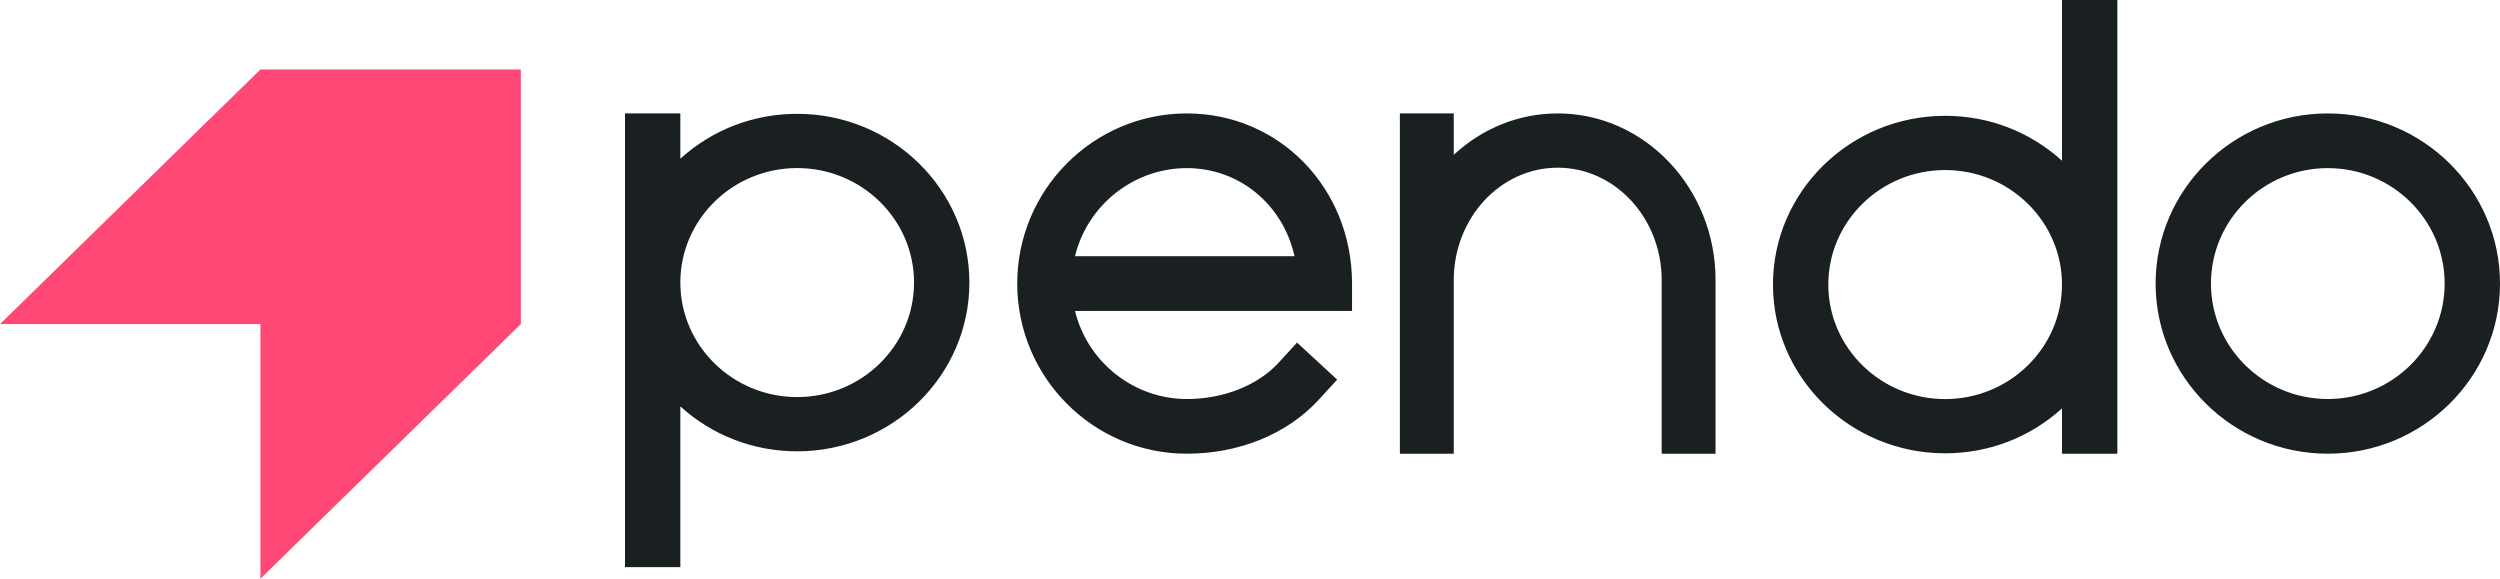
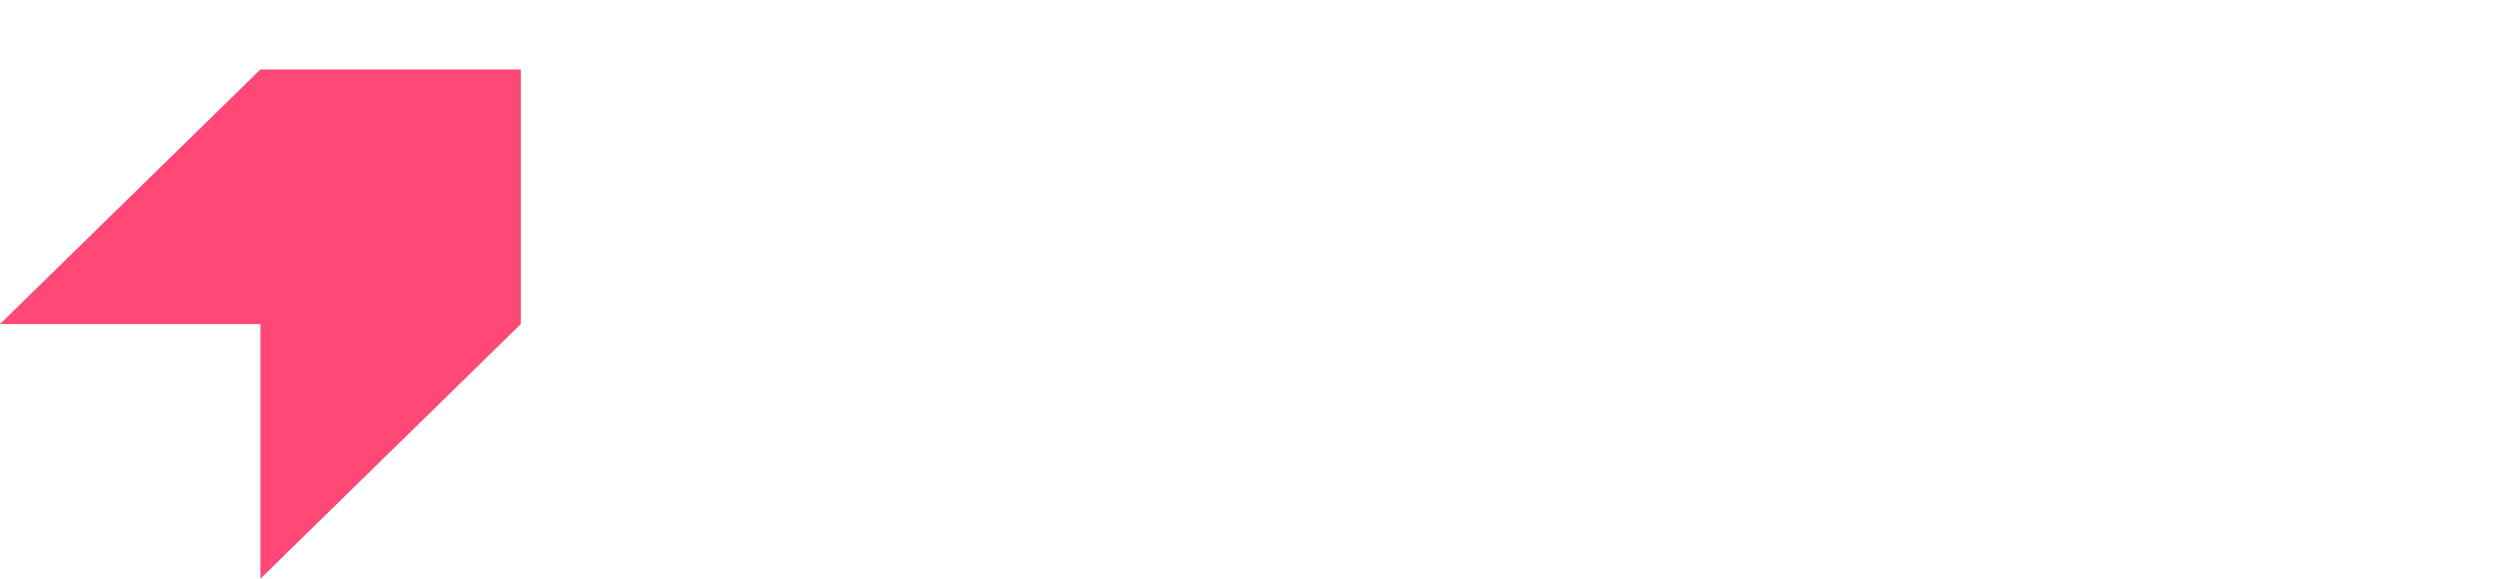
<svg xmlns="http://www.w3.org/2000/svg" width="216" height="50" fill="none">
-   <path fill="#1A2022" fill-rule="evenodd" d="M168.061 34.48c5.567 0 10.095-4.438 10.095-9.893 0-5.456-4.528-9.894-10.095-9.894-5.566 0-10.095 4.438-10.095 9.894 0 5.454 4.529 9.893 10.095 9.893ZM178.156 0h4.783v39.2h-4.783v-3.914c-2.76 2.507-6.319 3.88-10.095 3.88-8.203 0-14.877-6.54-14.877-14.58s6.674-14.58 14.877-14.58c3.776 0 7.335 1.373 10.095 3.88V0ZM68.878 34.307c5.566 0 10.095-4.438 10.095-9.893 0-5.455-4.529-9.893-10.095-9.893-5.567 0-10.096 4.438-10.096 9.893 0 5.455 4.53 9.893 10.096 9.893ZM58.782 13.714c2.76-2.507 6.32-3.88 10.096-3.88 8.203 0 14.877 6.54 14.877 14.58s-6.674 14.58-14.877 14.58c-3.775 0-7.335-1.373-10.096-3.88V49H54V9.8h4.782v3.914Zm34.098 8.423c1.077-4.43 5.087-7.611 9.662-7.611 4.515 0 8.297 3.113 9.305 7.611H92.88ZM102.542 9.8c-8.08 0-14.654 6.595-14.654 14.7 0 8.106 6.573 14.7 14.654 14.7 4.525 0 8.678-1.7 11.396-4.662l1.412-1.54.182-.2-.198-.183-3.07-2.832-.198-.183-.183.198-1.412 1.54c-1.801 1.964-4.765 3.137-7.929 3.137-4.575 0-8.585-3.182-9.662-7.612h23.936V24.5c0-8.243-6.27-14.7-14.274-14.7Zm108.675 14.7c0 5.5-4.528 9.974-10.095 9.974-5.566 0-10.095-4.474-10.095-9.974s4.529-9.975 10.095-9.975c5.567 0 10.095 4.475 10.095 9.975ZM201.122 9.8c-8.203 0-14.877 6.594-14.877 14.7 0 8.106 6.674 14.7 14.877 14.7 8.204 0 14.878-6.594 14.878-14.7 0-8.106-6.674-14.7-14.878-14.7Zm-66.536 0c-3.323 0-6.489 1.265-8.981 3.577V9.8h-4.656v29.4h4.656V24.197c0-5.353 4.029-9.708 8.981-9.708 4.953 0 8.983 4.355 8.983 9.708V39.2h4.655V24.197c0-7.939-6.118-14.397-13.638-14.397Z" clip-rule="evenodd" />
  <path fill="#FF4876" fill-rule="evenodd" d="M0 28h22.5v22L45 28V6H22.5L0 28Z" clip-rule="evenodd" />
</svg>